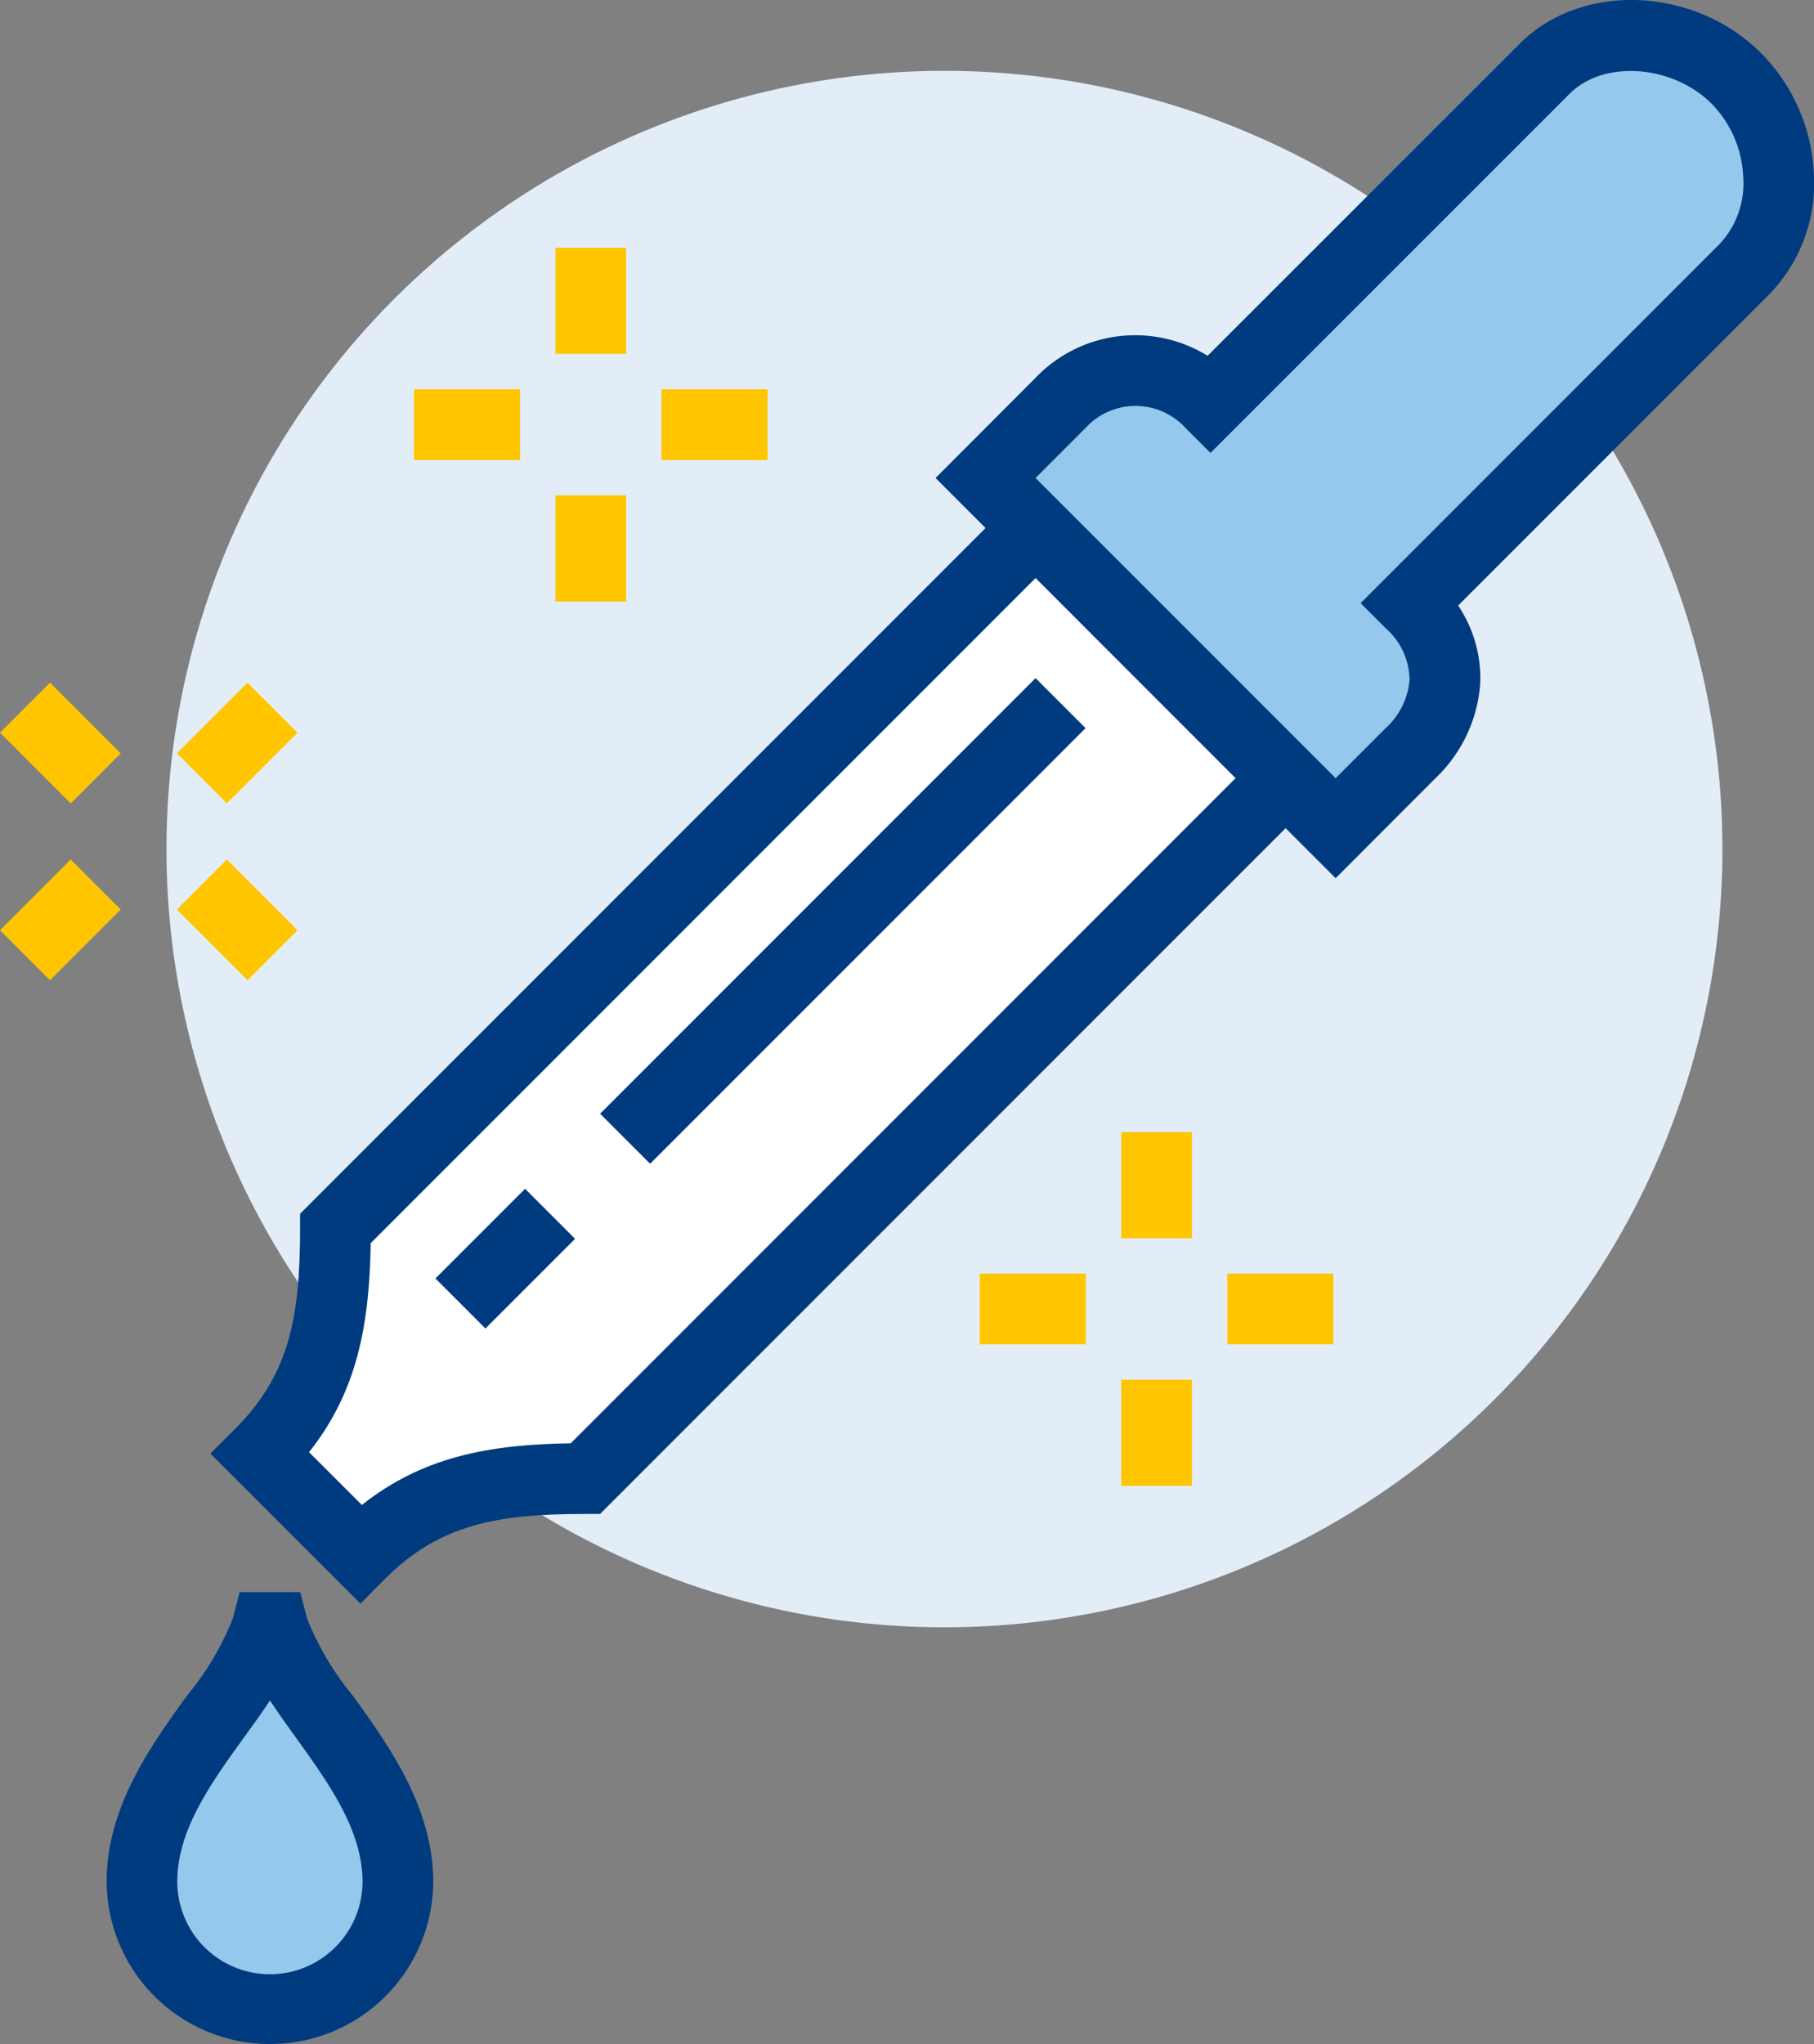
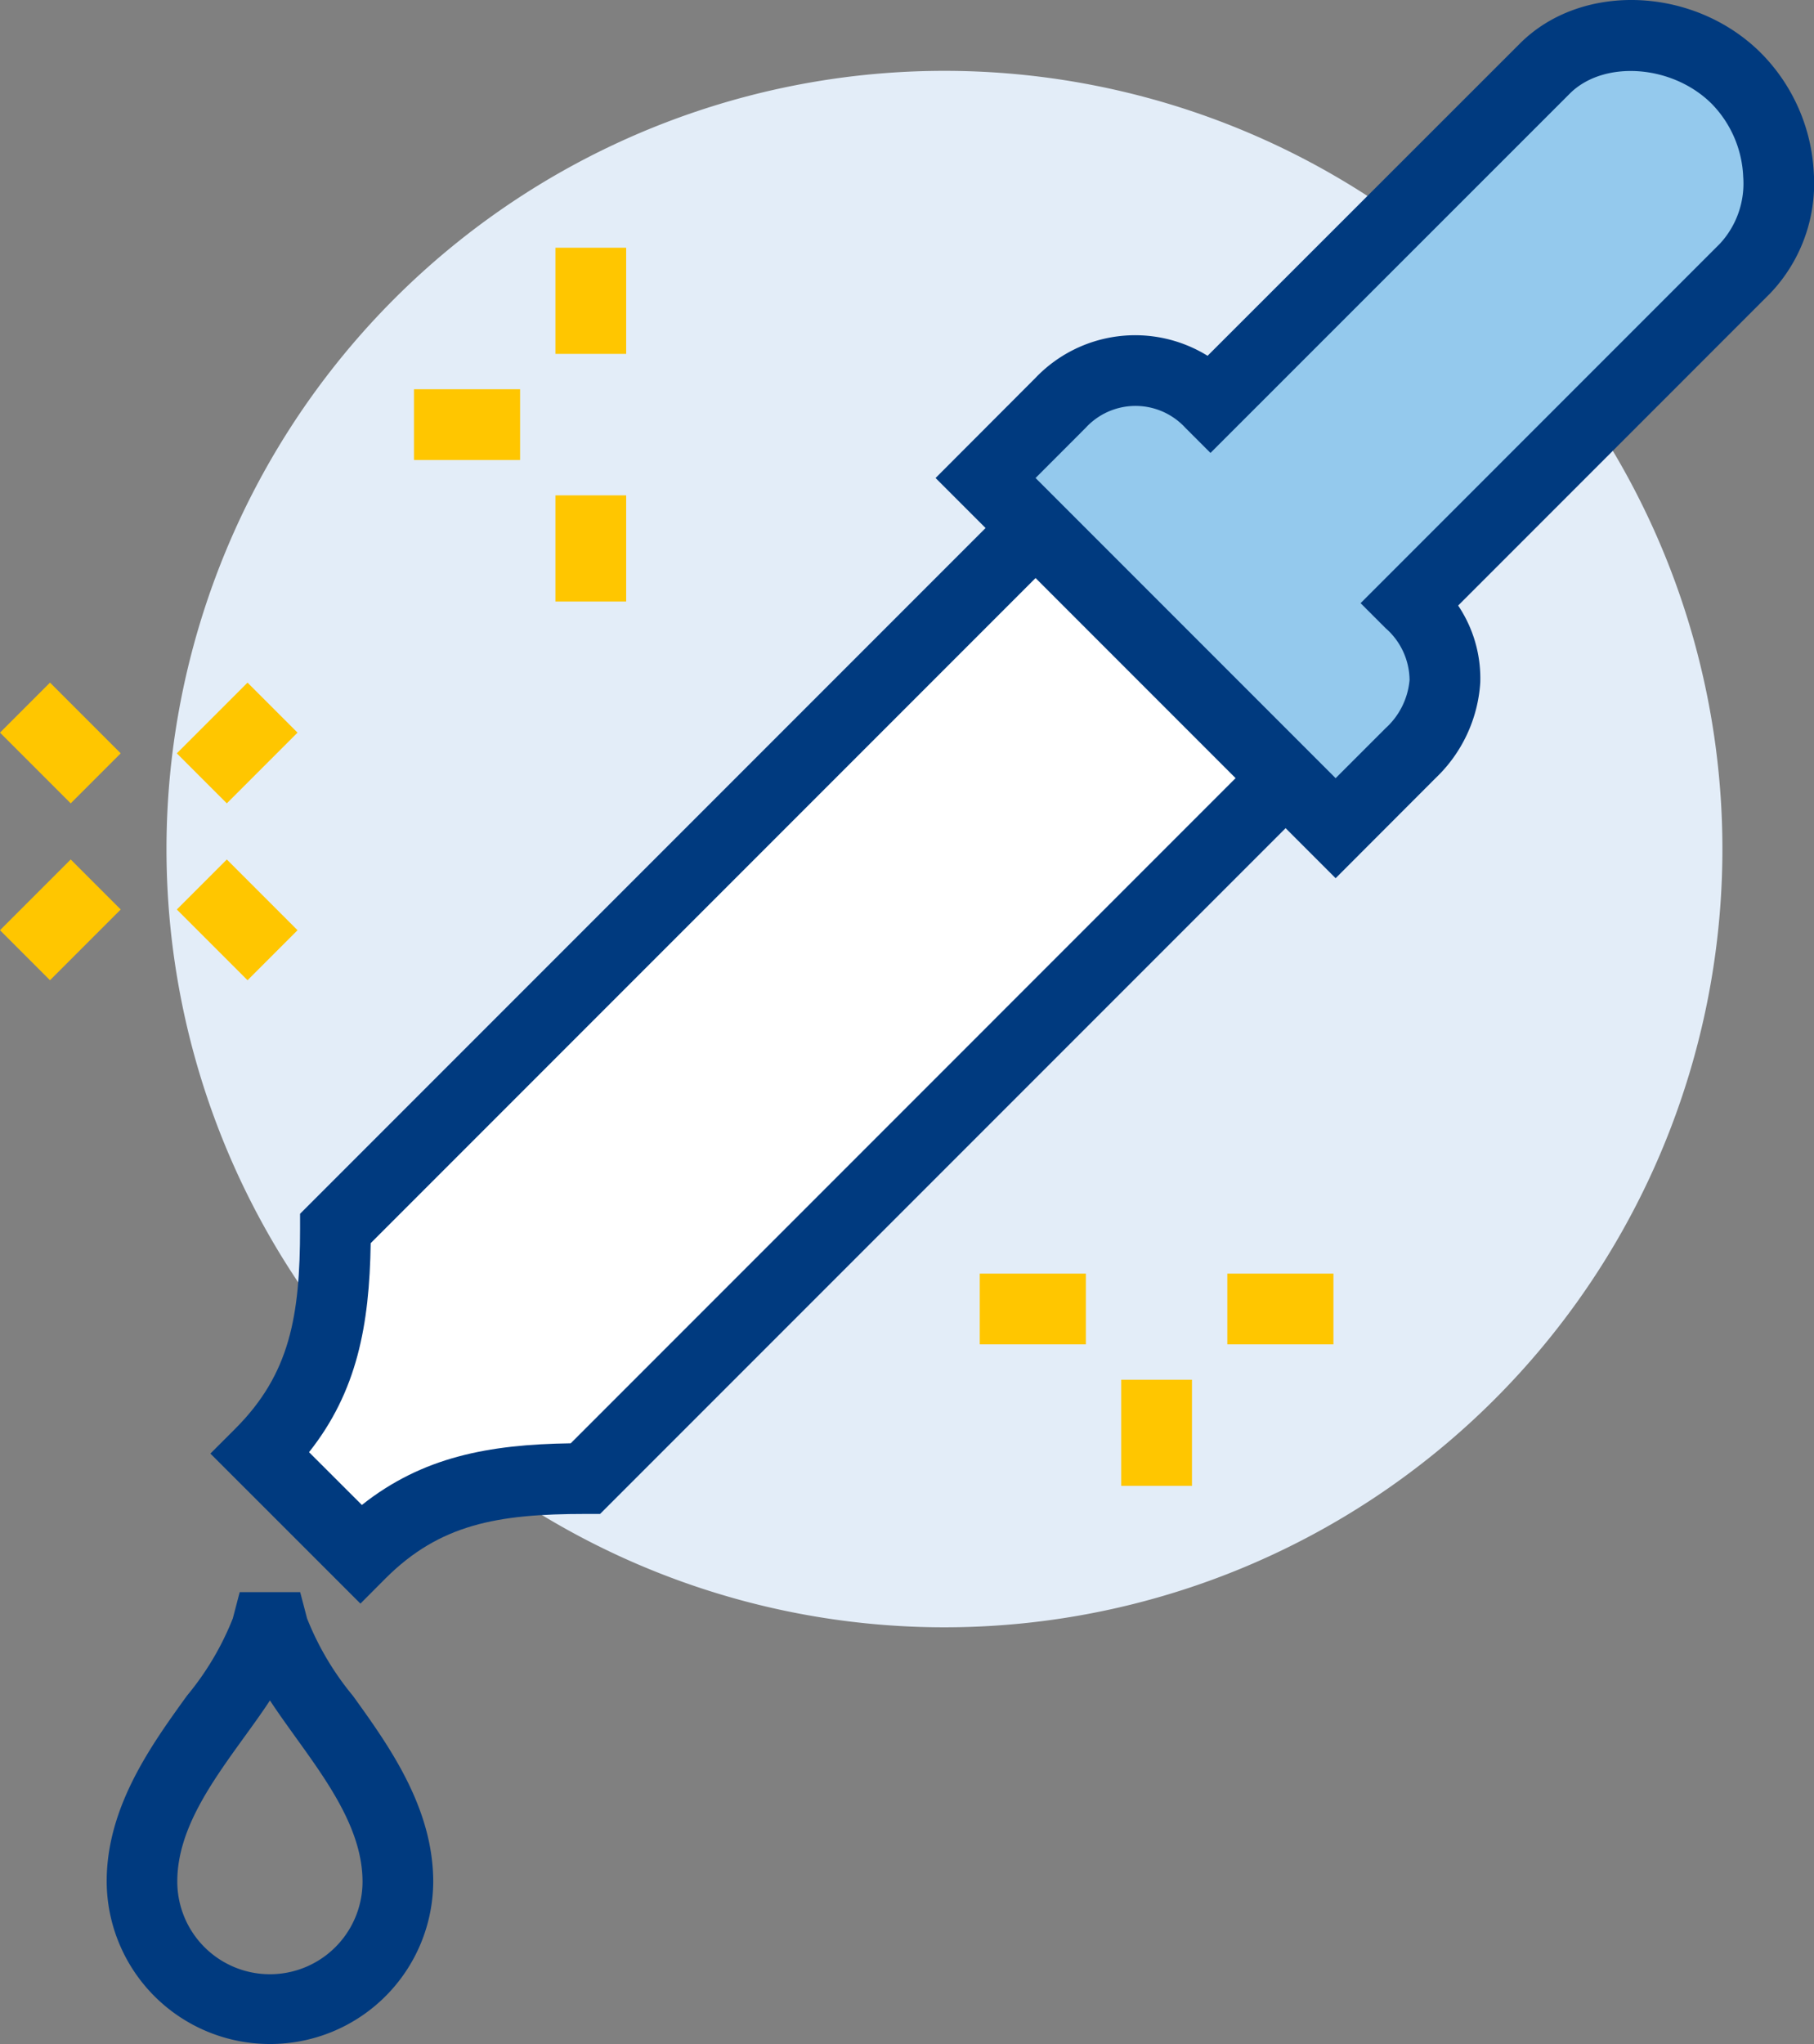
<svg xmlns="http://www.w3.org/2000/svg" width="69.001" height="77.723" viewBox="0 0 69.001 77.723">
  <rect x="0" y="0" width="69.001" height="77.723" fill="#808080" stroke="none" />
  <defs>
    <clipPath id="a">
      <rect width="69.001" height="77.723" fill="none" />
    </clipPath>
  </defs>
  <g transform="translate(0 0)" clip-path="url(#a)">
    <path d="M66.256,32.6A29.592,29.592,0,1,1,36.663,3.008,29.592,29.592,0,0,1,66.256,32.6" transform="translate(-0.739 -0.314)" fill="#e3edf8" />
    <path d="M43.4,19.236,13.915,48.721c0,3.446-.417,6.124-2.853,8.56l3.8,3.8c2.436-2.436,5.115-2.854,8.559-2.854L52.911,28.747Z" transform="translate(-1.157 -2.011)" fill="#fff" />
    <path d="M14.645,62.766,8.938,57.061l.951-.951c2.068-2.069,2.46-4.271,2.46-7.61v-.557L43.178,17.113,54.592,28.525,23.761,59.356H23.2c-3.341,0-5.542.391-7.608,2.459ZM12.69,57.008,14.7,59.015c2.3-1.824,4.814-2.3,7.945-2.345L50.787,28.525l-7.609-7.608L15.035,49.061c-.047,3.131-.522,5.648-2.345,7.947" transform="translate(-0.935 -1.789)" fill="#003a7f" />
    <rect width="4.036" height="2.69" transform="translate(37.268 48.429)" fill="#ffc600" />
    <rect width="4.036" height="2.69" transform="translate(46.685 48.429)" fill="#ffc600" />
    <rect width="2.69" height="4.036" transform="translate(42.65 52.464)" fill="#ffc600" />
-     <rect width="2.69" height="4.036" transform="translate(42.65 43.048)" fill="#ffc600" />
    <rect width="4.036" height="2.69" transform="translate(15.747 14.801)" fill="#ffc600" />
-     <rect width="4.036" height="2.69" transform="translate(25.162 14.801)" fill="#ffc600" />
    <rect width="2.69" height="4.036" transform="translate(21.128 18.836)" fill="#ffc600" />
    <rect width="2.69" height="4.036" transform="translate(21.128 9.42)" fill="#ffc600" />
    <path d="M55.182,31.65,58.036,28.8a3.77,3.77,0,0,0,0-5.707L70.751,10.373c1.839-1.838,1.672-5.236-.308-7.215l-.014-.014-.014-.014c-1.98-1.98-5.433-2.2-7.272-.365L50.426,15.48a3.93,3.93,0,0,0-5.707,0l-2.854,2.854Z" transform="translate(-4.378 -0.157)" fill="#94c9ed" />
    <path d="M54.961,33.394,39.743,18.176l3.8-3.806a5.242,5.242,0,0,1,6.547-.841L61.97,1.656C64.314-.691,68.6-.52,71.144,2.02A6.958,6.958,0,0,1,73.151,6.6a6.053,6.053,0,0,1-1.671,4.566L59.621,23.026a4.96,4.96,0,0,1,.841,2.936,5.5,5.5,0,0,1-1.7,3.626ZM43.547,18.176,54.961,29.59l1.9-1.9a2.8,2.8,0,0,0,.912-1.835,2.646,2.646,0,0,0-.912-1.969l-.951-.951L69.579,9.265a3.368,3.368,0,0,0,.885-2.545A4.217,4.217,0,0,0,69.27,3.951c-1.5-1.5-4.113-1.677-5.4-.394L50.2,17.223l-.951-.951a2.575,2.575,0,0,0-3.8,0Z" transform="translate(-4.156 0)" fill="#003a7f" />
-     <path d="M11.015,69.106h-.227c-.7,2.69-4.754,5.688-4.754,9.661a4.868,4.868,0,0,0,9.736.015c0-3.973-4.053-6.986-4.755-9.676" transform="translate(-0.631 -7.226)" fill="#94c9ed" />
    <path d="M10.744,84.792a6.205,6.205,0,0,1-6.212-6.183c0-2.832,1.693-5.176,3.053-7.06a10.858,10.858,0,0,0,1.745-2.94l.262-1h2.3l.262,1A10.916,10.916,0,0,0,13.9,71.554c1.36,1.888,3.053,4.239,3.053,7.071a6.2,6.2,0,0,1-6.213,6.167m0-13.061c-.3.459-.636.922-.977,1.393-1.251,1.732-2.545,3.523-2.545,5.484a3.523,3.523,0,0,0,7.046.016c0-1.964-1.295-3.761-2.547-5.5-.339-.473-.673-.935-.977-1.4" transform="translate(-0.474 -7.069)" fill="#003a7f" />
-     <rect width="23.424" height="2.69" transform="translate(22.827 42.349) rotate(-45)" fill="#003a7f" />
-     <rect width="4.822" height="2.69" transform="translate(16.563 48.613) rotate(-45)" fill="#003a7f" />
    <rect width="3.804" height="2.69" transform="matrix(0.707, -0.707, 0.707, 0.707, 0, 35.371)" fill="#ffc600" />
    <rect width="3.804" height="2.69" transform="matrix(0.707, -0.707, 0.707, 0.707, 6.726, 28.646)" fill="#ffc600" />
    <rect width="2.69" height="3.804" transform="translate(6.726 34.584) rotate(-45)" fill="#ffc600" />
    <rect width="2.69" height="3.804" transform="matrix(0.707, -0.707, 0.707, 0.707, 0, 27.858)" fill="#ffc600" />
  </g>
</svg>